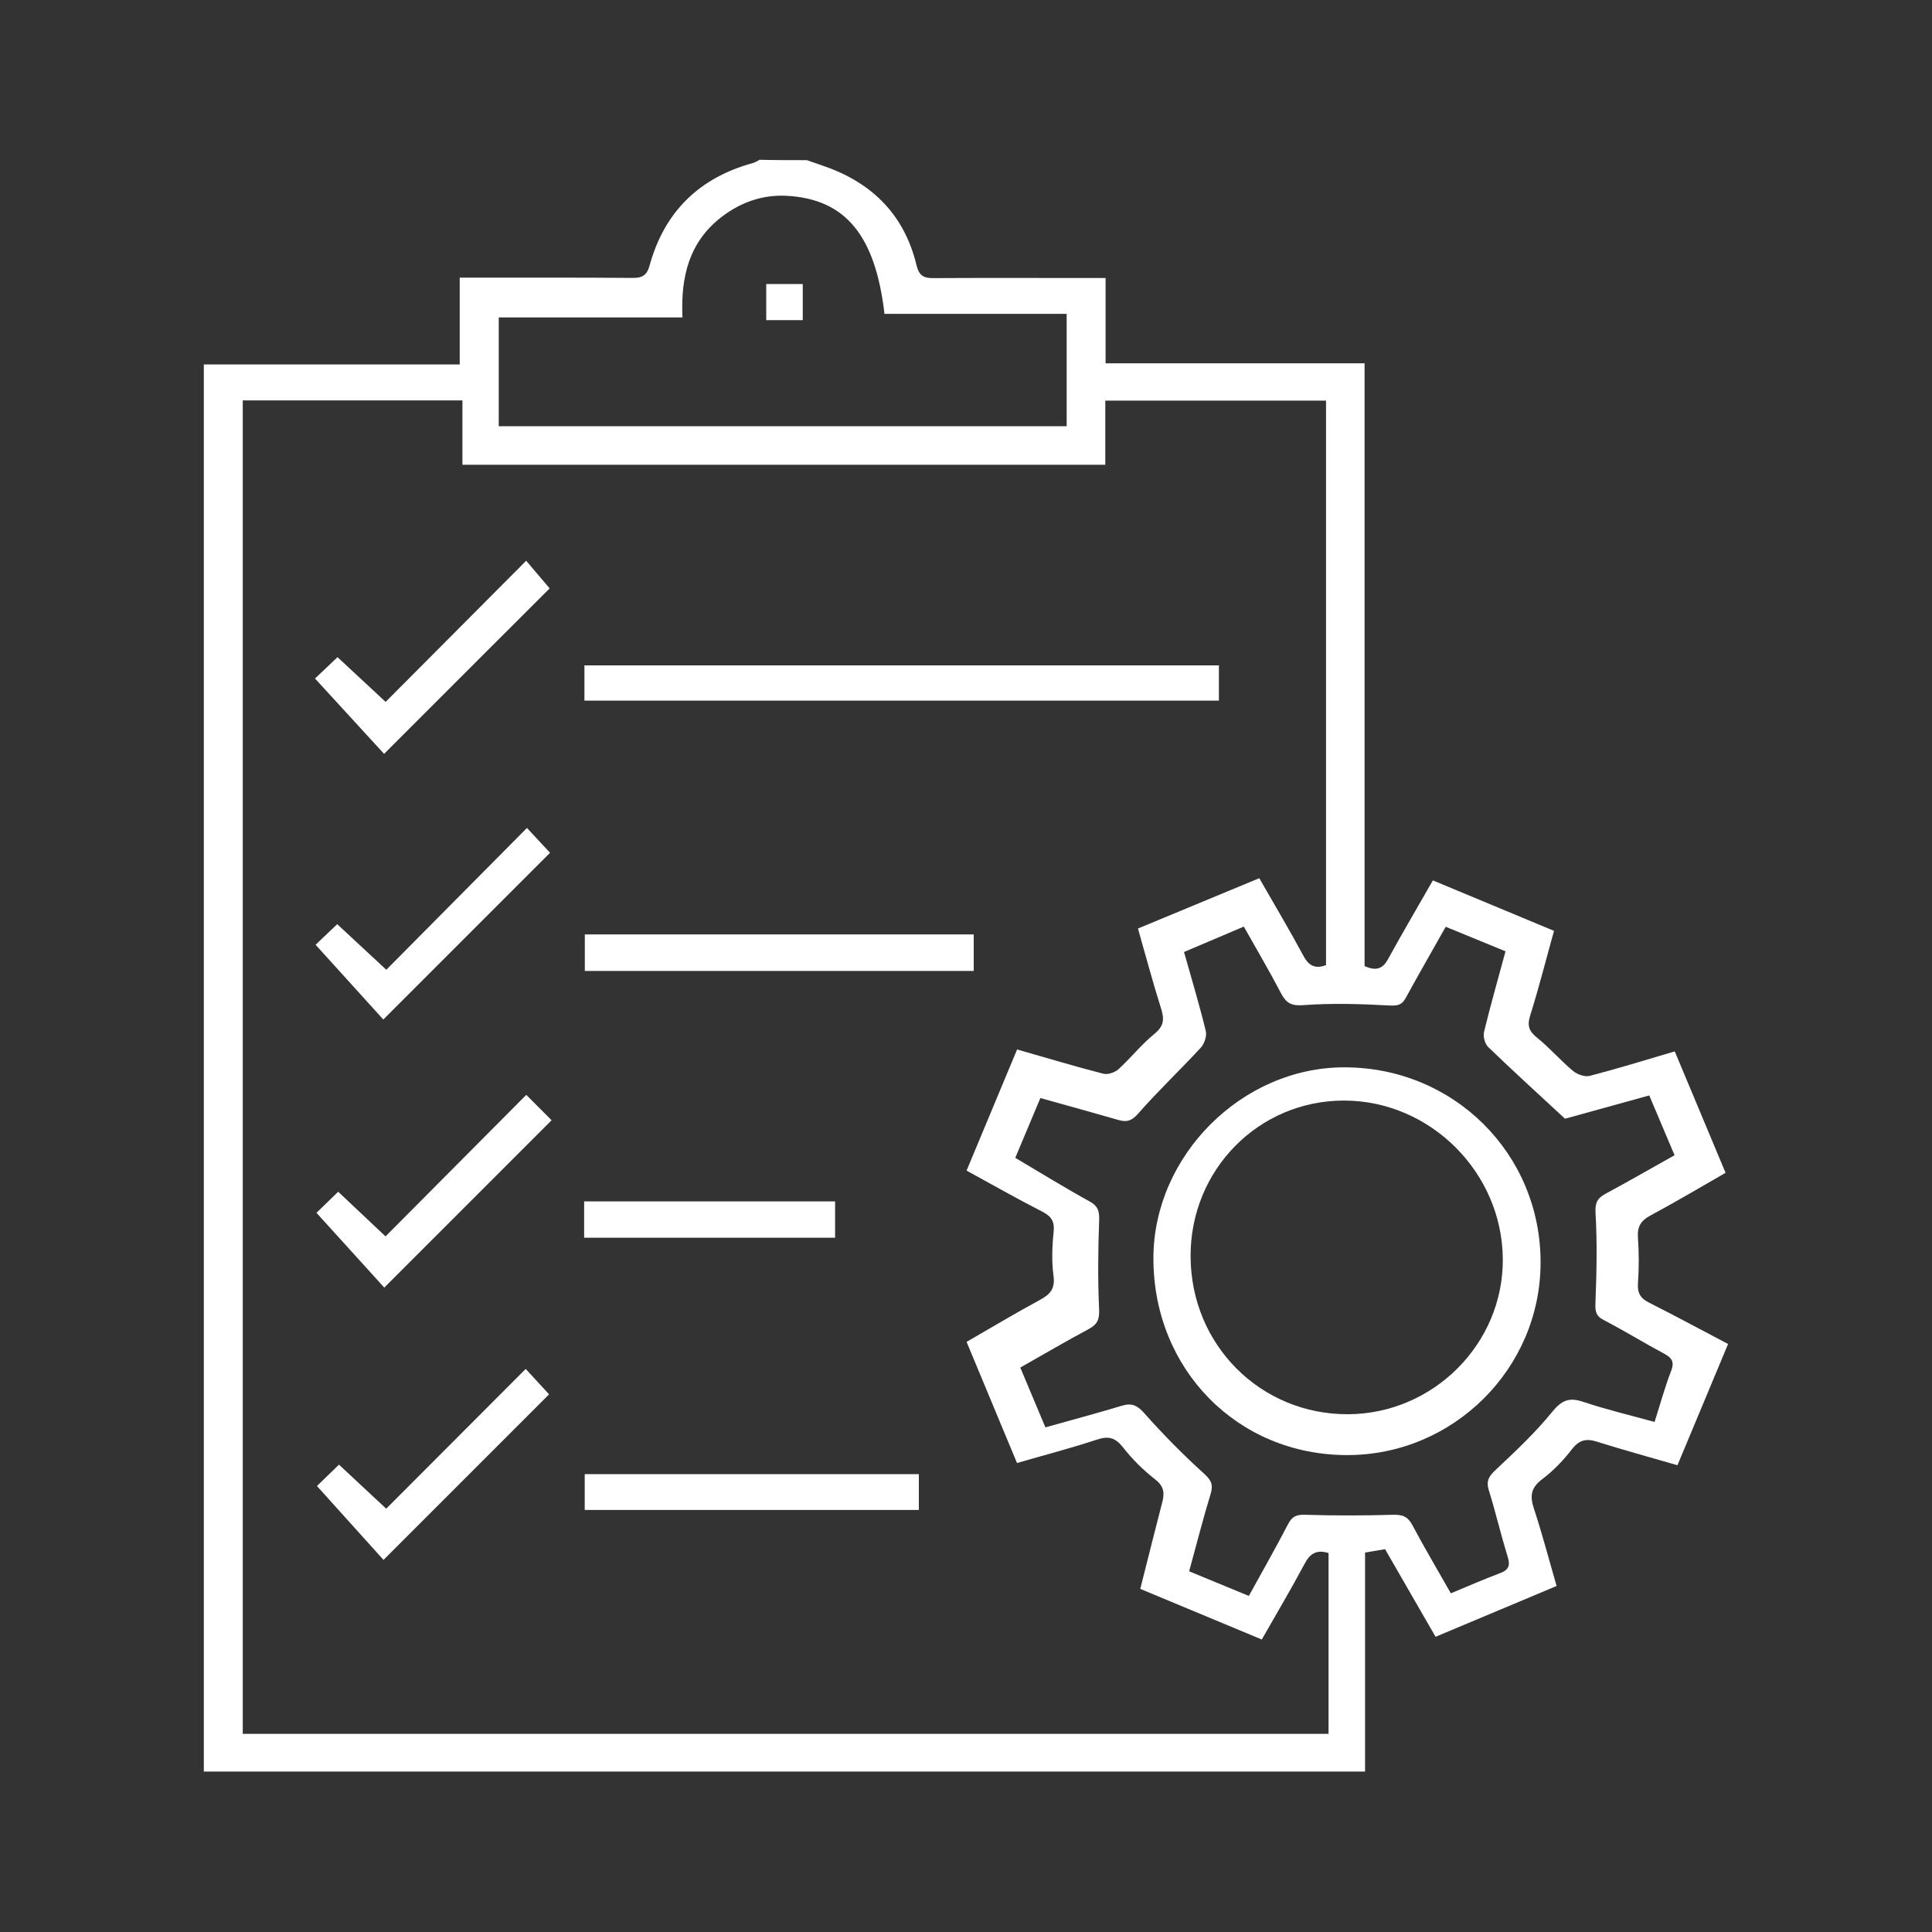
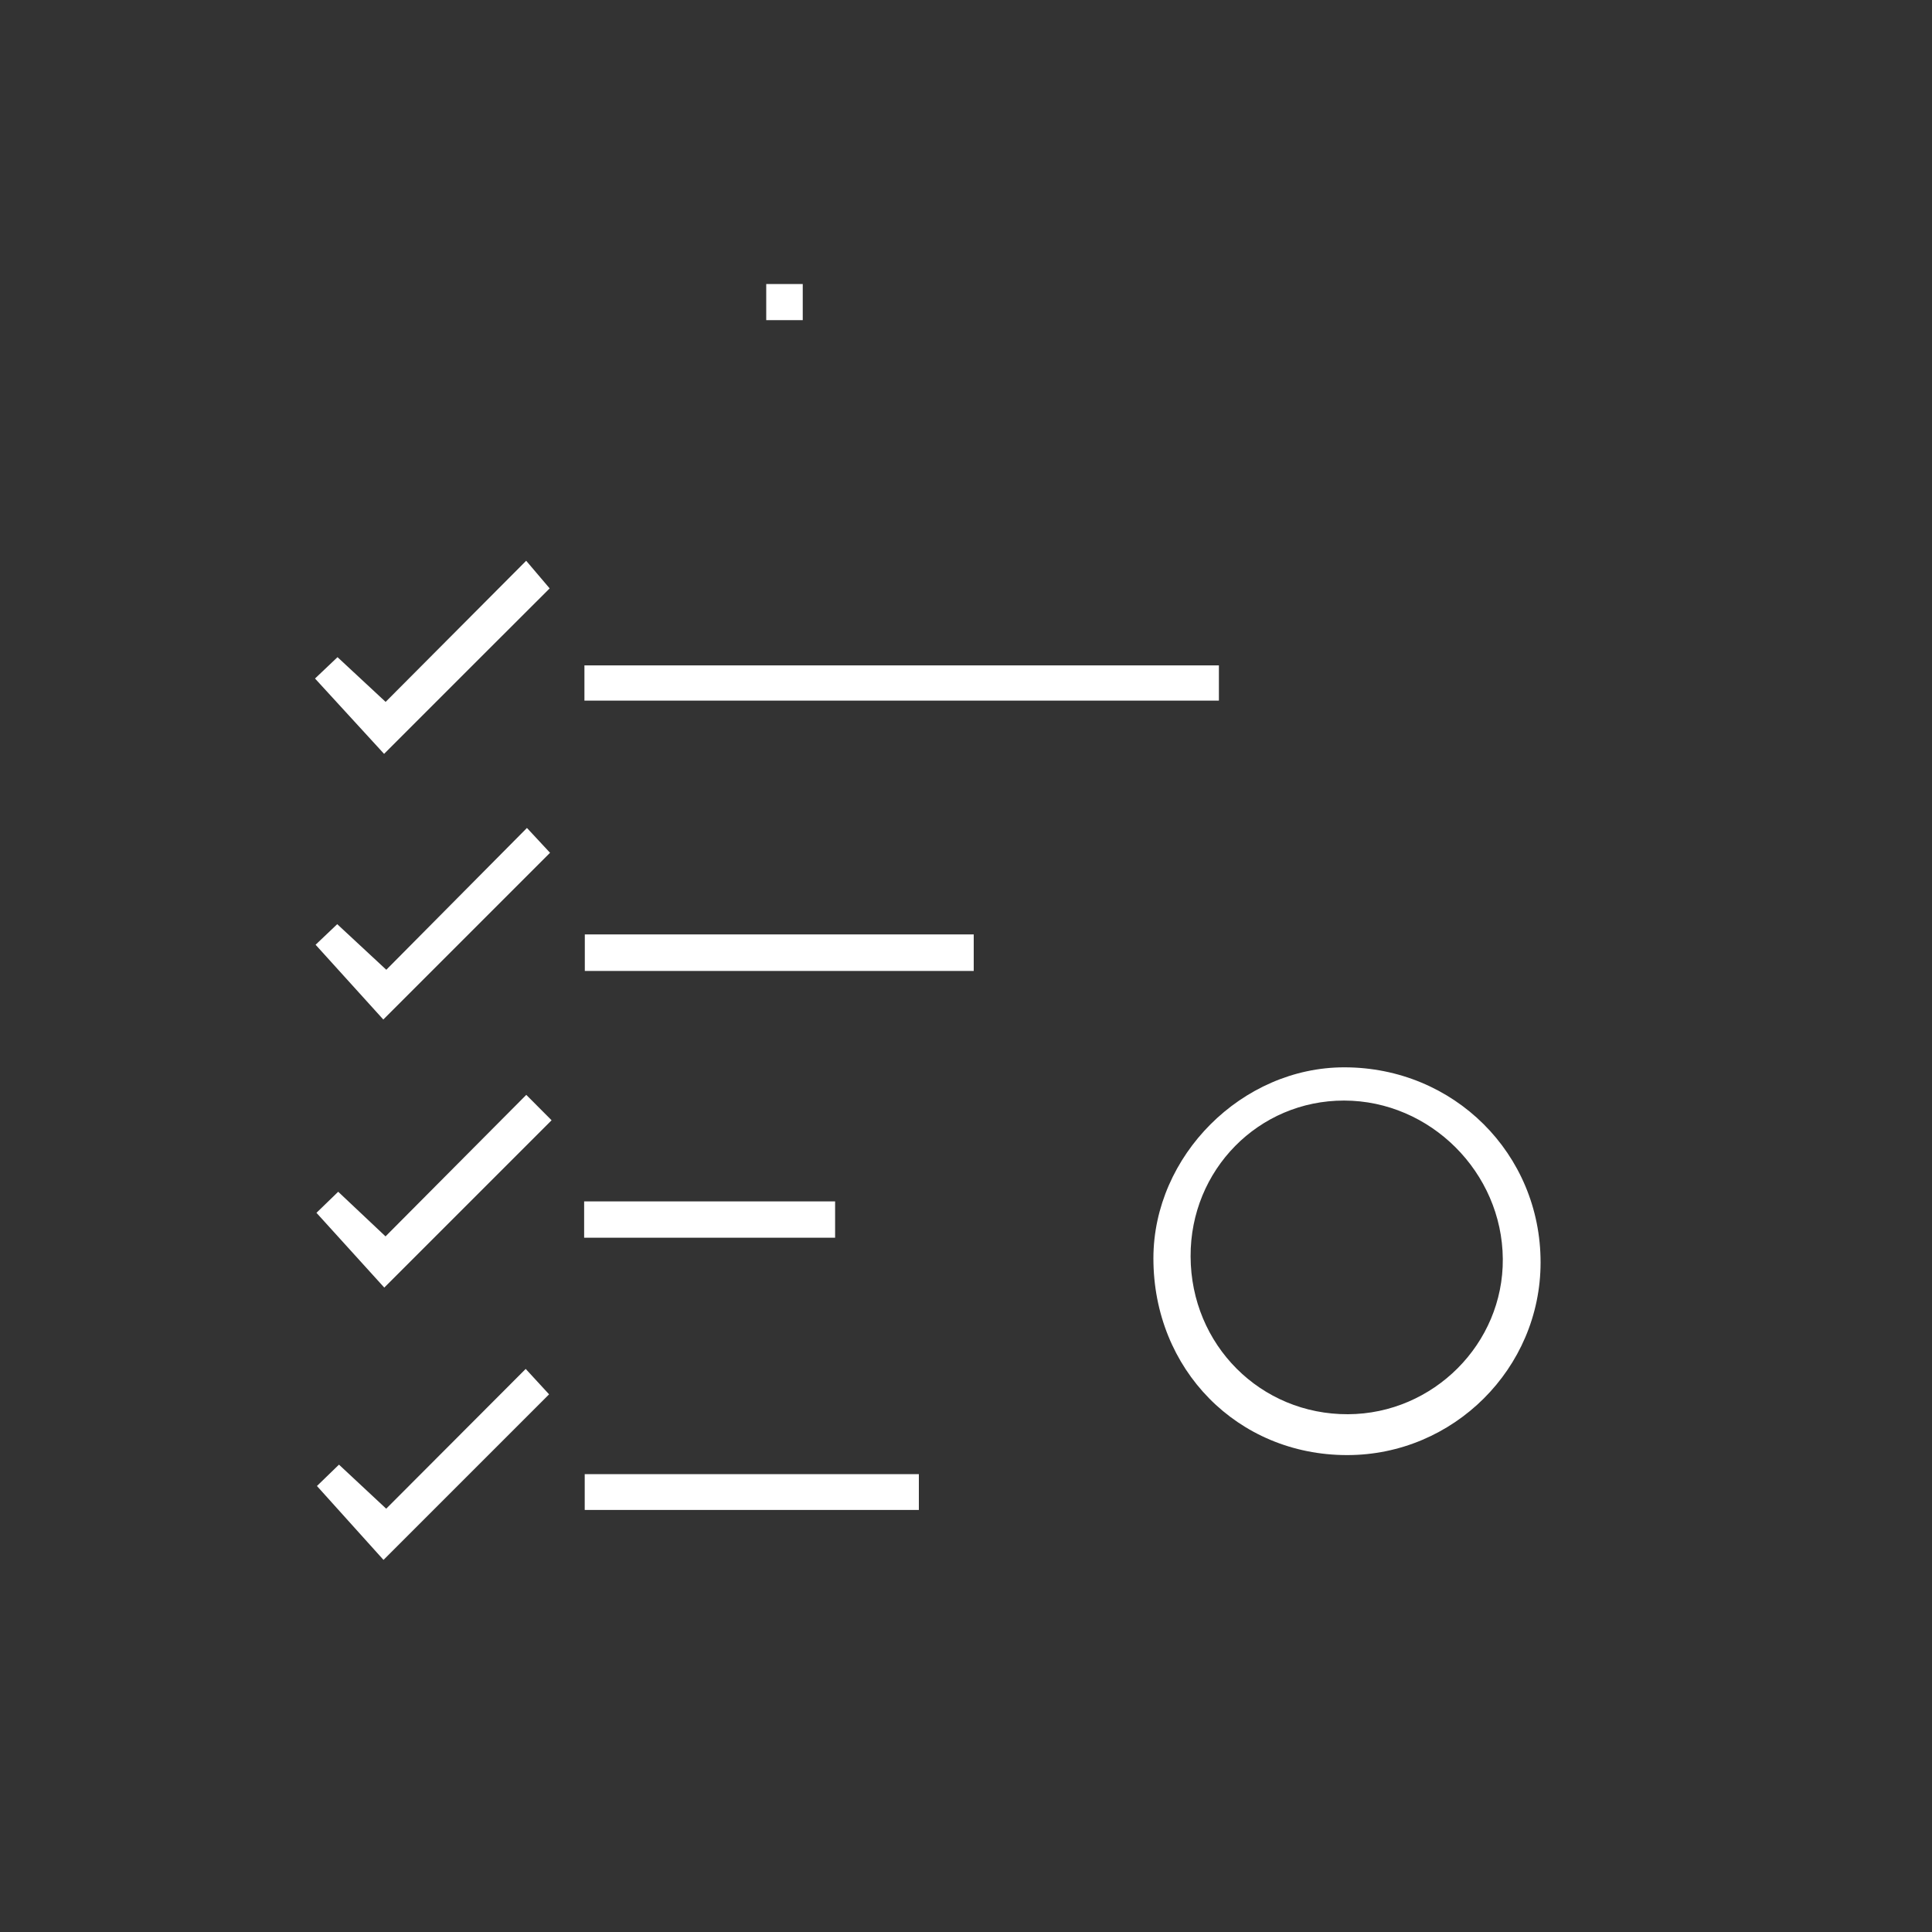
<svg xmlns="http://www.w3.org/2000/svg" version="1.1" id="Layer_1" x="0px" y="0px" viewBox="0 0 200 200" style="enable-background:new 0 0 200 200;" xml:space="preserve">
  <rect x="0" y="0" width="200" height="200" fill="#333333" stroke="none" />
  <style type="text/css">
	.st0{fill:#FFFFFF;}
</style>
  <g id="tI8rUS.tif">
    <g>
-       <path class="st0" d="M83.53,16.58c0.65,0.23,1.3,0.45,1.95,0.68c4.91,1.75,8.16,5.07,9.39,10.17c0.27,1.11,0.74,1.37,1.75,1.36    c5.32-0.03,10.65-0.01,15.97-0.01c0.58,0,1.17,0,1.86,0c0,3.02,0,5.84,0,8.83c8.93,0,17.75,0,26.81,0c0,20.95,0,41.72,0,62.4    c1.26,0.56,1.91,0.24,2.45-0.76c1.48-2.7,3.04-5.35,4.62-8.11c4.21,1.75,8.3,3.46,12.54,5.22c-0.83,2.98-1.57,5.91-2.47,8.78    c-0.34,1.08-0.09,1.64,0.75,2.31c1.3,1.05,2.41,2.35,3.7,3.42c0.43,0.36,1.23,0.64,1.74,0.5c2.88-0.75,5.73-1.63,8.78-2.53    c1.74,4.16,3.46,8.28,5.26,12.57c-2.63,1.51-5.19,3.03-7.8,4.43c-1,0.54-1.35,1.17-1.27,2.29c0.11,1.57,0.11,3.15,0,4.72    c-0.07,1.02,0.27,1.56,1.17,2.01c2.7,1.36,5.36,2.8,8.16,4.27c-1.76,4.22-3.46,8.3-5.24,12.55c-2.83-0.82-5.58-1.57-8.31-2.43    c-1.12-0.36-1.85-0.21-2.61,0.77c-0.89,1.15-1.93,2.24-3.09,3.11c-1.17,0.88-1.28,1.74-0.85,3.04c0.85,2.57,1.53,5.19,2.35,8.01    c-4.13,1.73-8.25,3.46-12.53,5.26c-1.75-3.04-3.47-6.02-5.23-9.07c-0.65,0.11-1.28,0.22-2.07,0.35c0,7.54,0,15.06,0,22.67    c-40.14,0-80.11,0-120.21,0c0-48.49,0-96.98,0-145.66c8.78,0,17.55,0,26.49,0c0-3.04,0-5.89,0-8.99c1.02,0,1.87,0,2.72,0    c5.05,0,10.11-0.01,15.16,0.03c1.02,0.01,1.5-0.25,1.79-1.33c1.53-5.53,5.13-9.04,10.67-10.56c0.25-0.07,0.47-0.22,0.7-0.34    C80.27,16.58,81.9,16.58,83.53,16.58z M130.62,169.72c-4.25-1.77-8.38-3.49-12.58-5.24c0.78-3.08,1.51-6.02,2.27-8.94    c0.25-0.96,0.21-1.66-0.7-2.37c-1.23-0.96-2.38-2.09-3.34-3.32c-0.8-1.02-1.5-1.23-2.72-0.82c-2.71,0.89-5.47,1.61-8.27,2.42    c-1.78-4.27-3.48-8.36-5.22-12.54c2.59-1.49,5.05-2.97,7.57-4.33c1.06-0.57,1.61-1.15,1.43-2.49c-0.2-1.49-0.15-3.05,0.01-4.55    c0.12-1.12-0.25-1.64-1.21-2.13c-2.6-1.33-5.13-2.77-7.8-4.23c1.76-4.23,3.48-8.35,5.23-12.54c3.09,0.88,5.99,1.76,8.92,2.51    c0.47,0.12,1.21-0.13,1.58-0.47c1.28-1.17,2.37-2.56,3.71-3.65c0.98-0.8,1.05-1.5,0.7-2.61c-0.86-2.72-1.59-5.47-2.4-8.3    c4.27-1.77,8.4-3.48,12.56-5.21c1.6,2.79,3.15,5.4,4.59,8.07c0.57,1.06,1.26,1.32,2.32,0.93c0-19.5,0-38.94,0-58.44    c-7.6,0-15.11,0-22.85,0c0,2.28,0,4.47,0,6.64c-22.25,0-44.29,0-66.55,0c0-2.28,0-4.48,0-6.66c-7.7,0-15.18,0-22.74,0    c0,46.06,0,92.05,0,138.04c37.56,0,75.01,0,112.4,0c0-6.35,0-12.56,0-18.72c-1.24-0.38-1.91,0.05-2.46,1.08    C133.68,164.46,132.16,167.02,130.62,169.72z M150.19,164.94c1.79-0.74,3.42-1.46,5.1-2.09c0.92-0.34,1.06-0.81,0.78-1.72    c-0.71-2.27-1.24-4.6-1.95-6.87c-0.29-0.94-0.01-1.41,0.67-2.06c2.05-1.92,4.12-3.87,5.89-6.04c0.99-1.22,1.76-1.53,3.22-1.04    c2.39,0.8,4.85,1.38,7.38,2.08c0.61-1.92,1.08-3.64,1.72-5.3c0.37-0.96,0.03-1.36-0.75-1.78c-2.1-1.13-4.14-2.38-6.25-3.48    c-0.84-0.44-0.87-0.94-0.84-1.81c0.12-3.07,0.19-6.16,0.01-9.23c-0.06-1.08,0.17-1.55,1.03-2.02c2.37-1.28,4.71-2.62,7.15-3.99    c-0.92-2.17-1.77-4.18-2.62-6.19c-3.22,0.89-6.24,1.72-8.72,2.41c-2.84-2.63-5.43-4.99-7.95-7.42c-0.35-0.33-0.55-1.1-0.43-1.58    c0.67-2.77,1.46-5.51,2.22-8.33c-2.13-0.88-4.12-1.69-6.19-2.54c-1.43,2.54-2.81,4.93-4.13,7.35c-0.39,0.72-0.8,0.84-1.65,0.8    c-2.97-0.16-5.96-0.26-8.91-0.04c-1.28,0.1-1.81-0.19-2.36-1.23c-1.2-2.3-2.52-4.53-3.85-6.9c-2.13,0.91-4.15,1.76-6.19,2.63    c0.8,2.84,1.6,5.49,2.25,8.17c0.13,0.52-0.14,1.33-0.52,1.74c-2.13,2.31-4.41,4.46-6.48,6.82c-0.67,0.76-1.18,0.91-2.04,0.66    c-2.64-0.76-5.29-1.49-8.08-2.27c-0.89,2.12-1.73,4.13-2.6,6.19c2.66,1.57,5.15,3.11,7.71,4.52c0.94,0.52,1.01,1.12,0.97,2.09    c-0.11,3.02-0.14,6.06,0,9.08c0.05,1.05-0.19,1.55-1.07,2.03c-2.38,1.27-4.7,2.64-7.09,3.99c0.9,2.14,1.73,4.12,2.6,6.19    c2.73-0.77,5.34-1.46,7.92-2.24c1.02-0.31,1.59-0.04,2.32,0.78c1.94,2.18,3.99,4.27,6.15,6.22c0.77,0.7,1.01,1.15,0.71,2.14    c-0.8,2.62-1.47,5.28-2.22,8c2.15,0.89,4.13,1.71,6.18,2.55c1.43-2.6,2.8-5,4.07-7.45c0.42-0.81,0.89-0.98,1.77-0.95    c3.02,0.09,6.05,0.09,9.07,0c1-0.03,1.55,0.18,2.03,1.09C147.45,160.22,148.81,162.5,150.19,164.94z M51.63,44.12    c19.68,0,39.2,0,58.79,0c0-3.88,0-7.65,0-11.63c-6.37,0-12.63,0-18.86,0c-0.94-8.14-4.06-11.9-10.13-12.22    c-2.46-0.13-4.71,0.65-6.68,2.15c-3.4,2.58-4.3,6.21-4.1,10.44c-6.46,0-12.71,0-19.02,0C51.63,36.71,51.63,40.34,51.63,44.12z" />
      <path class="st0" d="M126.18,68.88c0,1.25,0,2.39,0,3.65c-21.88,0-43.73,0-65.68,0c0-1.17,0-2.35,0-3.65    C82.32,68.88,104.17,68.88,126.18,68.88z" />
      <path class="st0" d="M100.8,96.73c0,1.27,0,2.45,0,3.78c-13.4,0-26.77,0-40.26,0c0-1.2,0-2.41,0-3.78    C73.9,96.73,87.31,96.73,100.8,96.73z" />
      <path class="st0" d="M95.12,152.6c0,1.25,0,2.42,0,3.71c-11.51,0-22.98,0-34.59,0c0-1.16,0-2.37,0-3.71    C72.02,152.6,83.53,152.6,95.12,152.6z" />
      <path class="st0" d="M54.48,113.34c1.16,1.16,1.95,1.95,2.62,2.63c-5.76,5.77-11.46,11.46-17.32,17.32    c-2.24-2.48-4.63-5.11-7.02-7.74c0.47-0.46,1.28-1.24,2.25-2.18c1.57,1.48,3.25,3.06,4.9,4.62    C44.73,123.14,49.52,118.32,54.48,113.34z" />
      <path class="st0" d="M54.55,85.71c1.02,1.09,1.79,1.92,2.39,2.57c-5.69,5.69-11.38,11.38-17.26,17.26    c-2.16-2.38-4.55-5.02-7.01-7.74c0.47-0.45,1.29-1.23,2.24-2.13c1.67,1.55,3.37,3.13,5.08,4.72    C44.82,95.52,49.63,90.67,54.55,85.71z" />
      <path class="st0" d="M39.76,78.04c-2.27-2.48-4.68-5.11-7.15-7.8c0.55-0.52,1.37-1.3,2.33-2.21c1.65,1.54,3.34,3.11,4.98,4.63    c4.84-4.87,9.65-9.69,14.55-14.61c1.02,1.2,1.78,2.09,2.43,2.86C51.32,66.48,45.62,72.17,39.76,78.04z" />
-       <path class="st0" d="M39.7,161.48c-2.2-2.44-4.56-5.06-6.89-7.65c0.5-0.48,1.33-1.29,2.28-2.21c1.53,1.43,3.22,3.01,4.89,4.56    c4.87-4.88,9.65-9.68,14.44-14.47c0.98,1.06,1.77,1.92,2.42,2.63C51.28,149.9,45.58,155.6,39.7,161.48z" />
+       <path class="st0" d="M39.7,161.48c-2.2-2.44-4.56-5.06-6.89-7.65c0.5-0.48,1.33-1.29,2.28-2.21c1.53,1.43,3.22,3.01,4.89,4.56    c4.87-4.88,9.65-9.68,14.44-14.47c0.98,1.06,1.77,1.92,2.42,2.63z" />
      <path class="st0" d="M86.45,124.37c0,1.26,0,2.44,0,3.76c-8.66,0-17.29,0-25.98,0c0-1.26,0-2.44,0-3.76    C69.07,124.37,77.66,124.37,86.45,124.37z" />
      <path class="st0" d="M139.45,150.63c-11.34,0-20.06-8.87-20.05-20.38c0.01-10.61,9.17-19.77,19.77-19.76    c11.33,0,20.32,8.94,20.31,20.2C159.48,141.66,150.46,150.64,139.45,150.63z M123.25,130.07c0.03,9.15,7.24,16.37,16.3,16.33    c8.84-0.04,16.09-7.31,16.02-16.08c-0.07-8.96-7.51-16.38-16.43-16.39C130.29,113.92,123.21,121.11,123.25,130.07z" />
      <path class="st0" d="M83.1,29.4c0,1.28,0,2.45,0,3.74c-1.24,0-2.45,0-3.78,0c0-1.23,0-2.43,0-3.74    C80.57,29.4,81.74,29.4,83.1,29.4z" />
    </g>
  </g>
</svg>